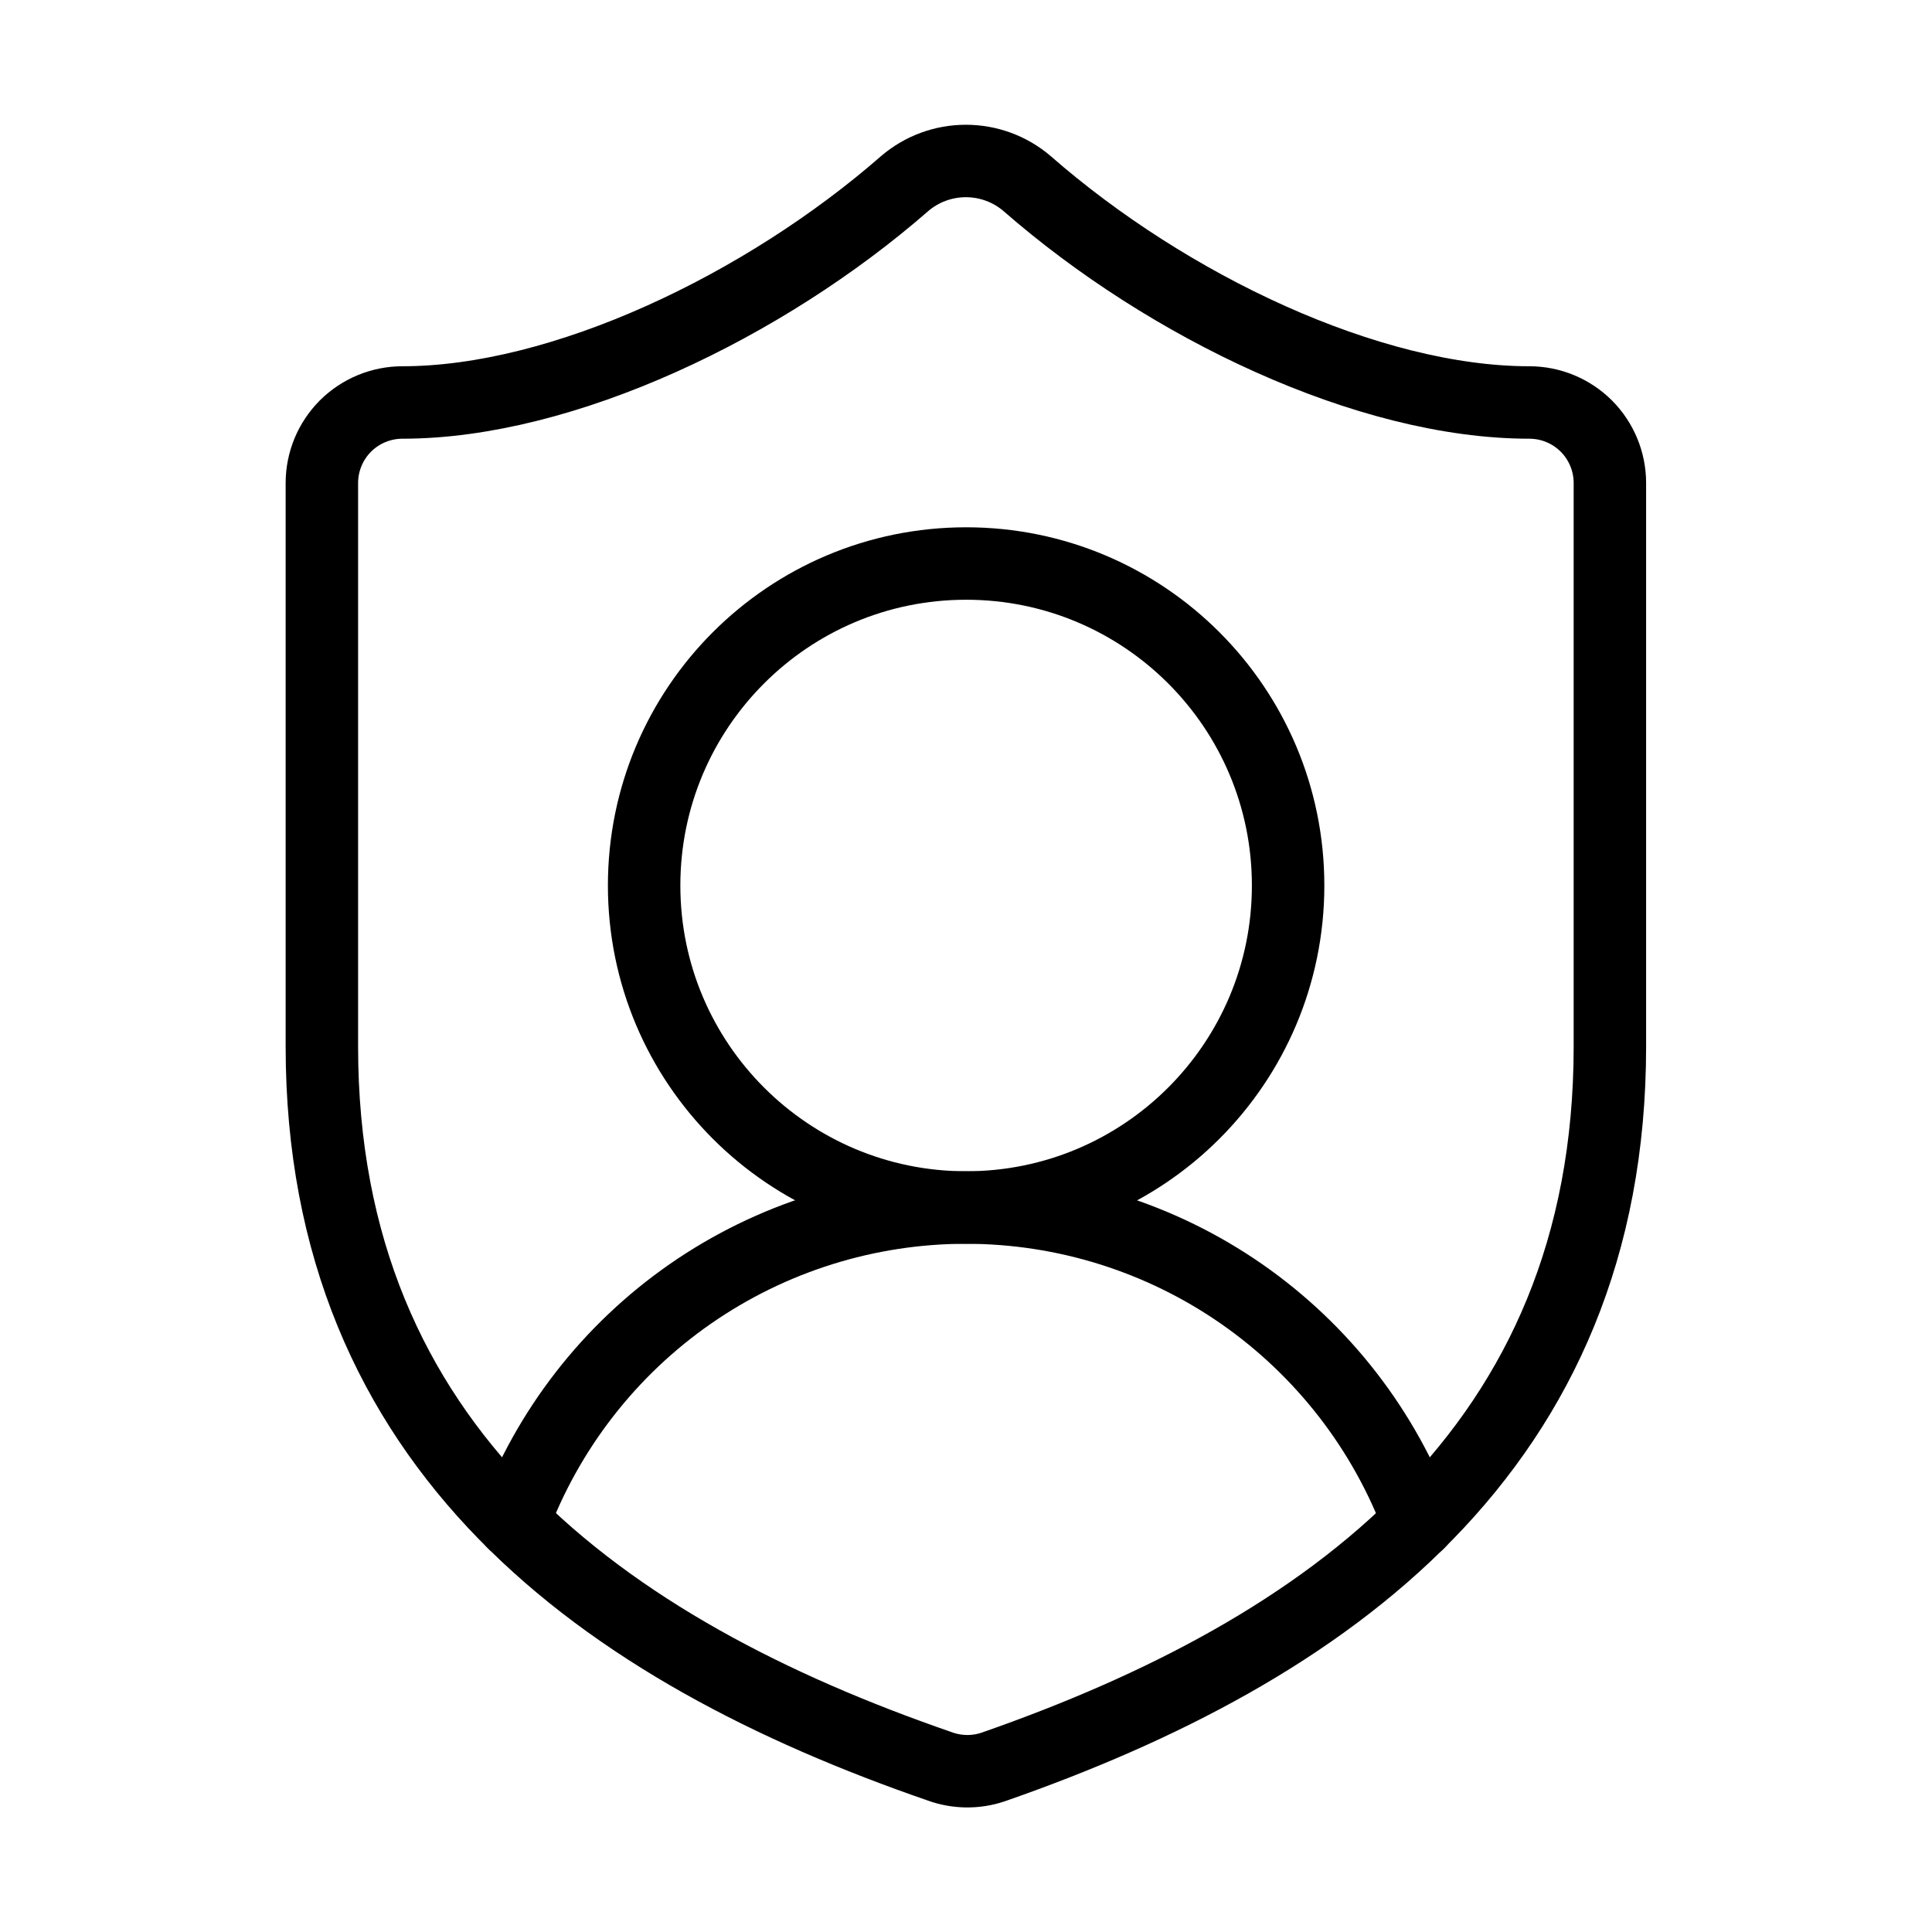
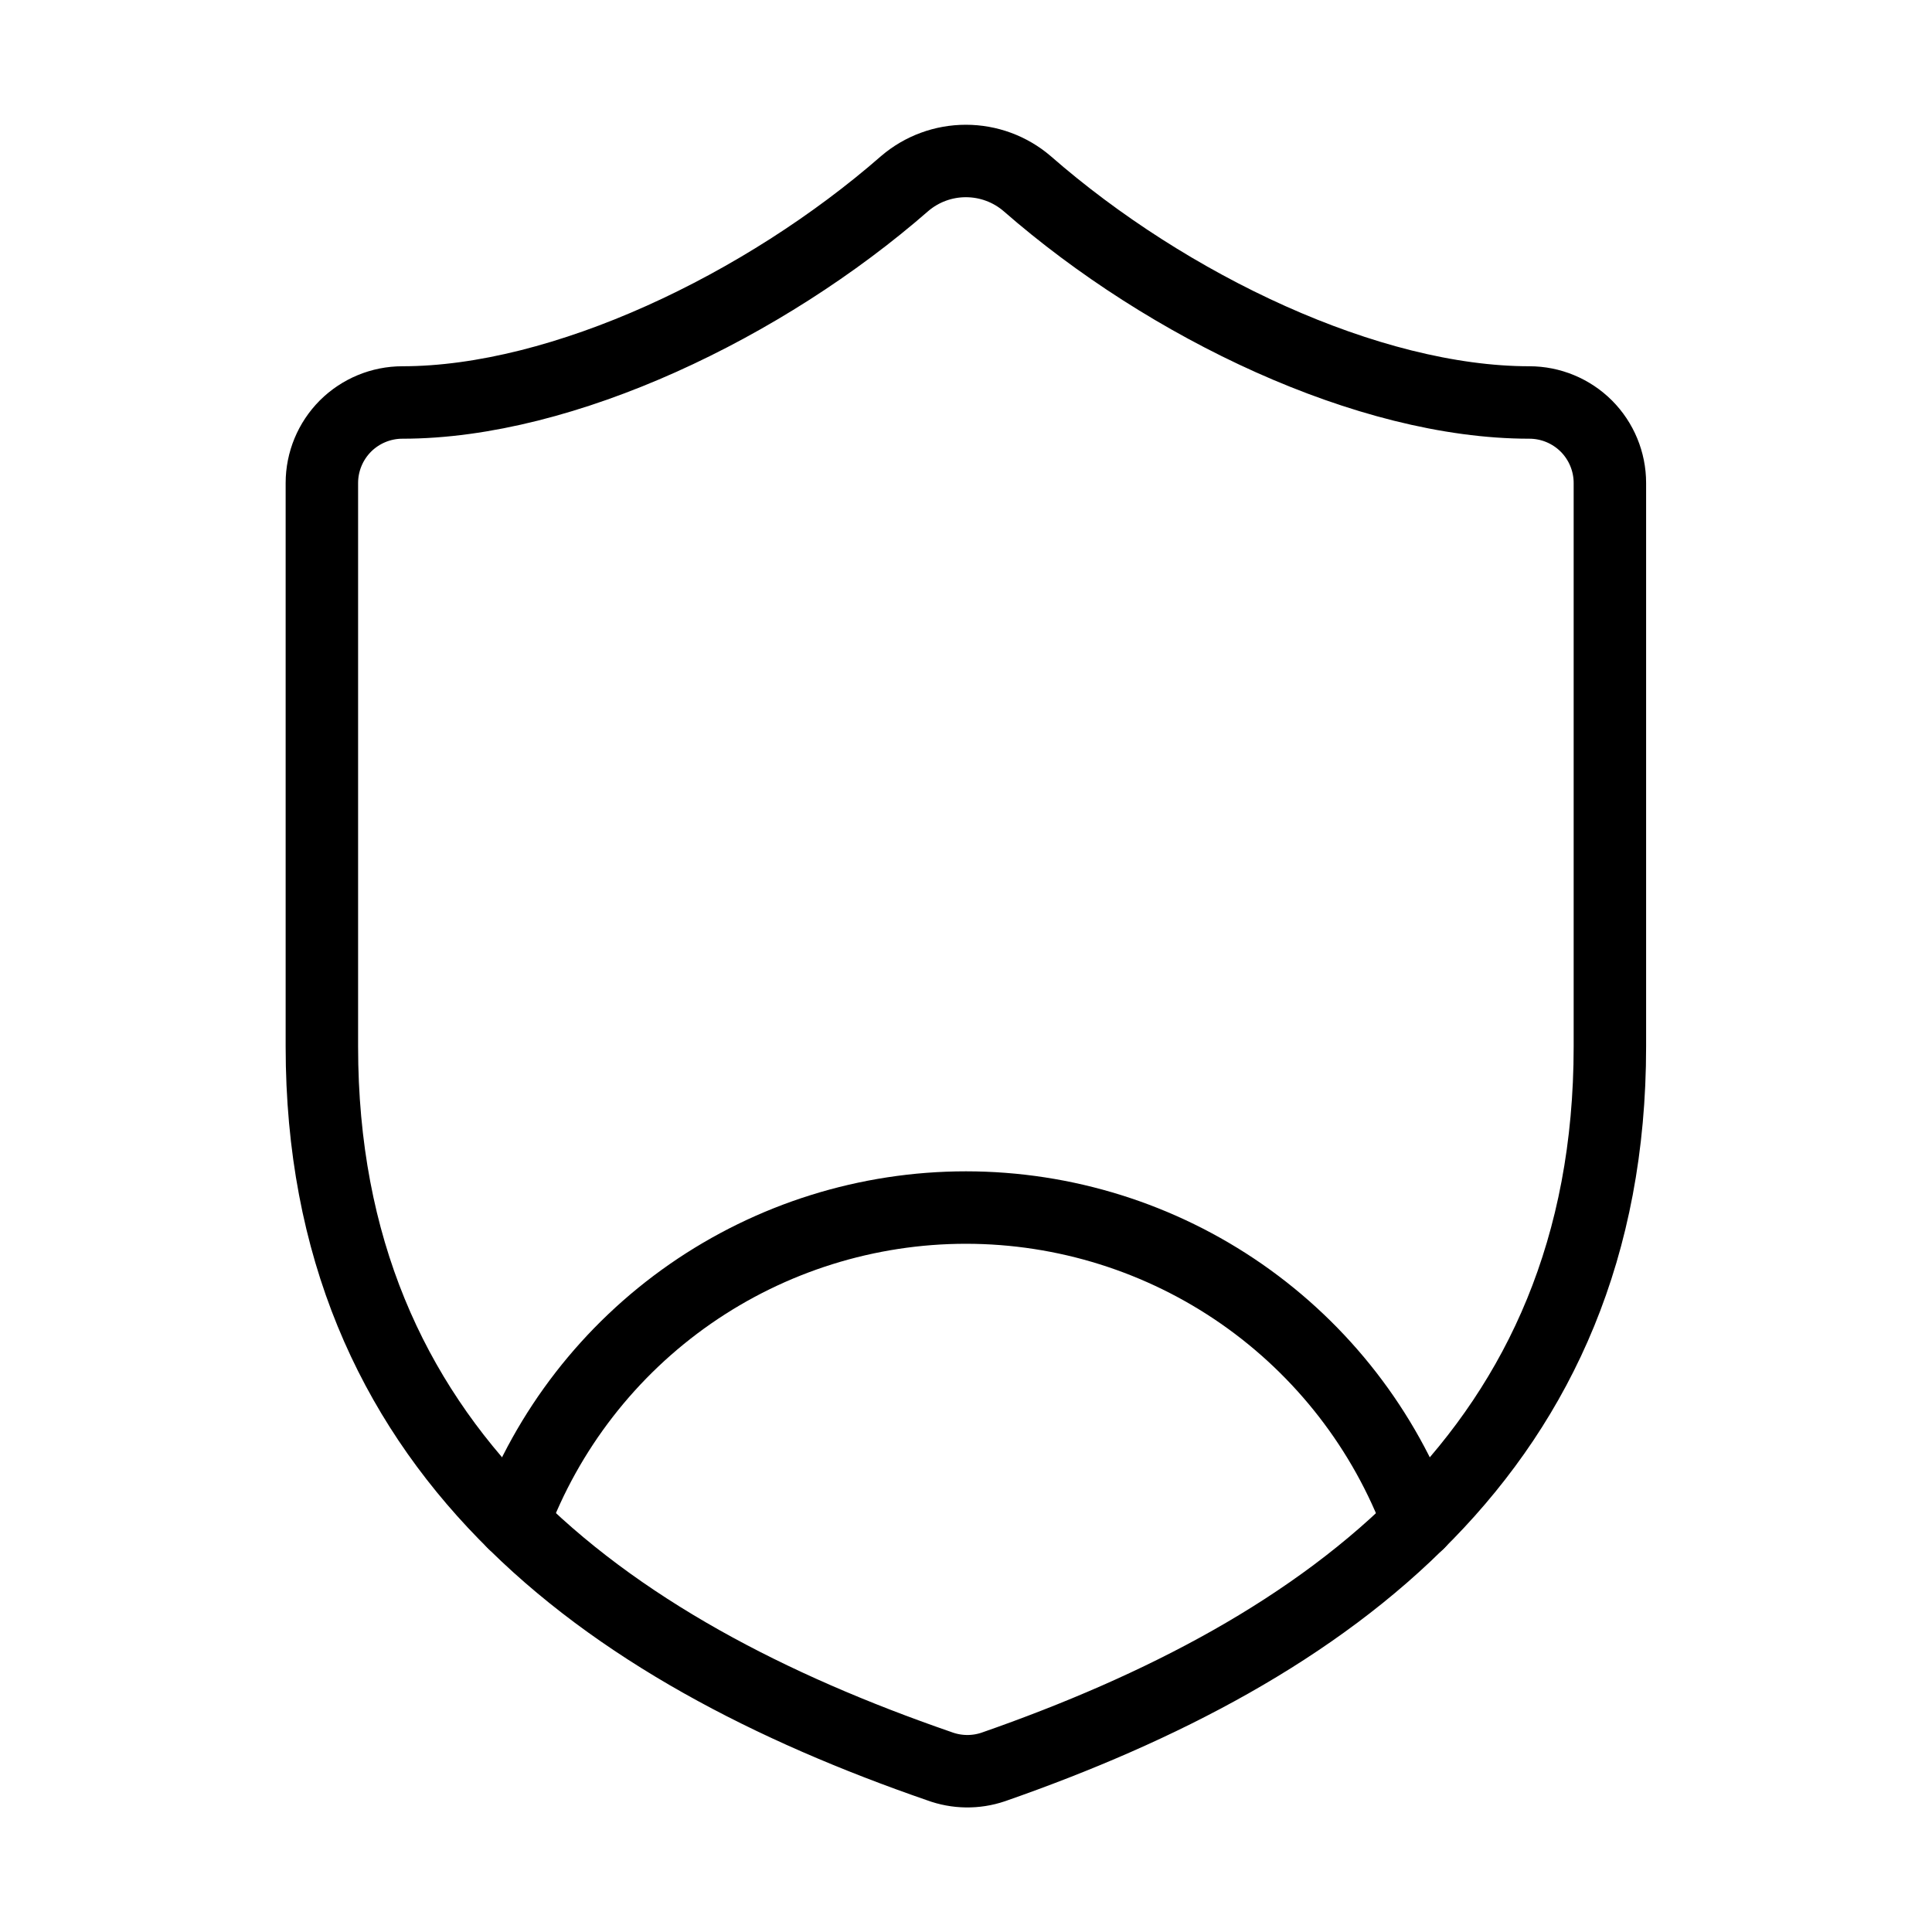
<svg xmlns="http://www.w3.org/2000/svg" width="40" height="40" viewBox="0 0 40 40" fill="none">
  <path d="M33.331 21.667C33.331 30 27.497 34.167 20.564 36.583C20.201 36.706 19.807 36.7 19.447 36.567C12.497 34.167 6.664 30 6.664 21.667V10C6.664 9.558 6.84 9.134 7.152 8.821C7.465 8.509 7.889 8.333 8.331 8.333C11.664 8.333 15.831 6.333 18.731 3.8C19.084 3.498 19.533 3.333 19.997 3.333C20.462 3.333 20.911 3.498 21.264 3.8C24.181 6.35 28.331 8.333 31.664 8.333C32.106 8.333 32.53 8.509 32.843 8.821C33.155 9.134 33.331 9.558 33.331 10V21.667Z" stroke="black" stroke-width="1.5" stroke-linecap="round" stroke-linejoin="round" />
  <path d="M10.625 31.517C11.336 29.604 12.616 27.954 14.292 26.789C15.968 25.625 17.96 25.001 20.001 25.001C22.042 25.002 24.034 25.627 25.709 26.792C27.384 27.958 28.663 29.608 29.373 31.522" stroke="black" stroke-width="1.5" stroke-linecap="round" stroke-linejoin="round" />
-   <path d="M20.003 25C23.684 25 26.669 22.015 26.669 18.333C26.669 14.652 23.684 11.667 20.003 11.667C16.321 11.667 13.336 14.652 13.336 18.333C13.336 22.015 16.321 25 20.003 25Z" stroke="black" stroke-width="1.5" stroke-linecap="round" stroke-linejoin="round" />
</svg>